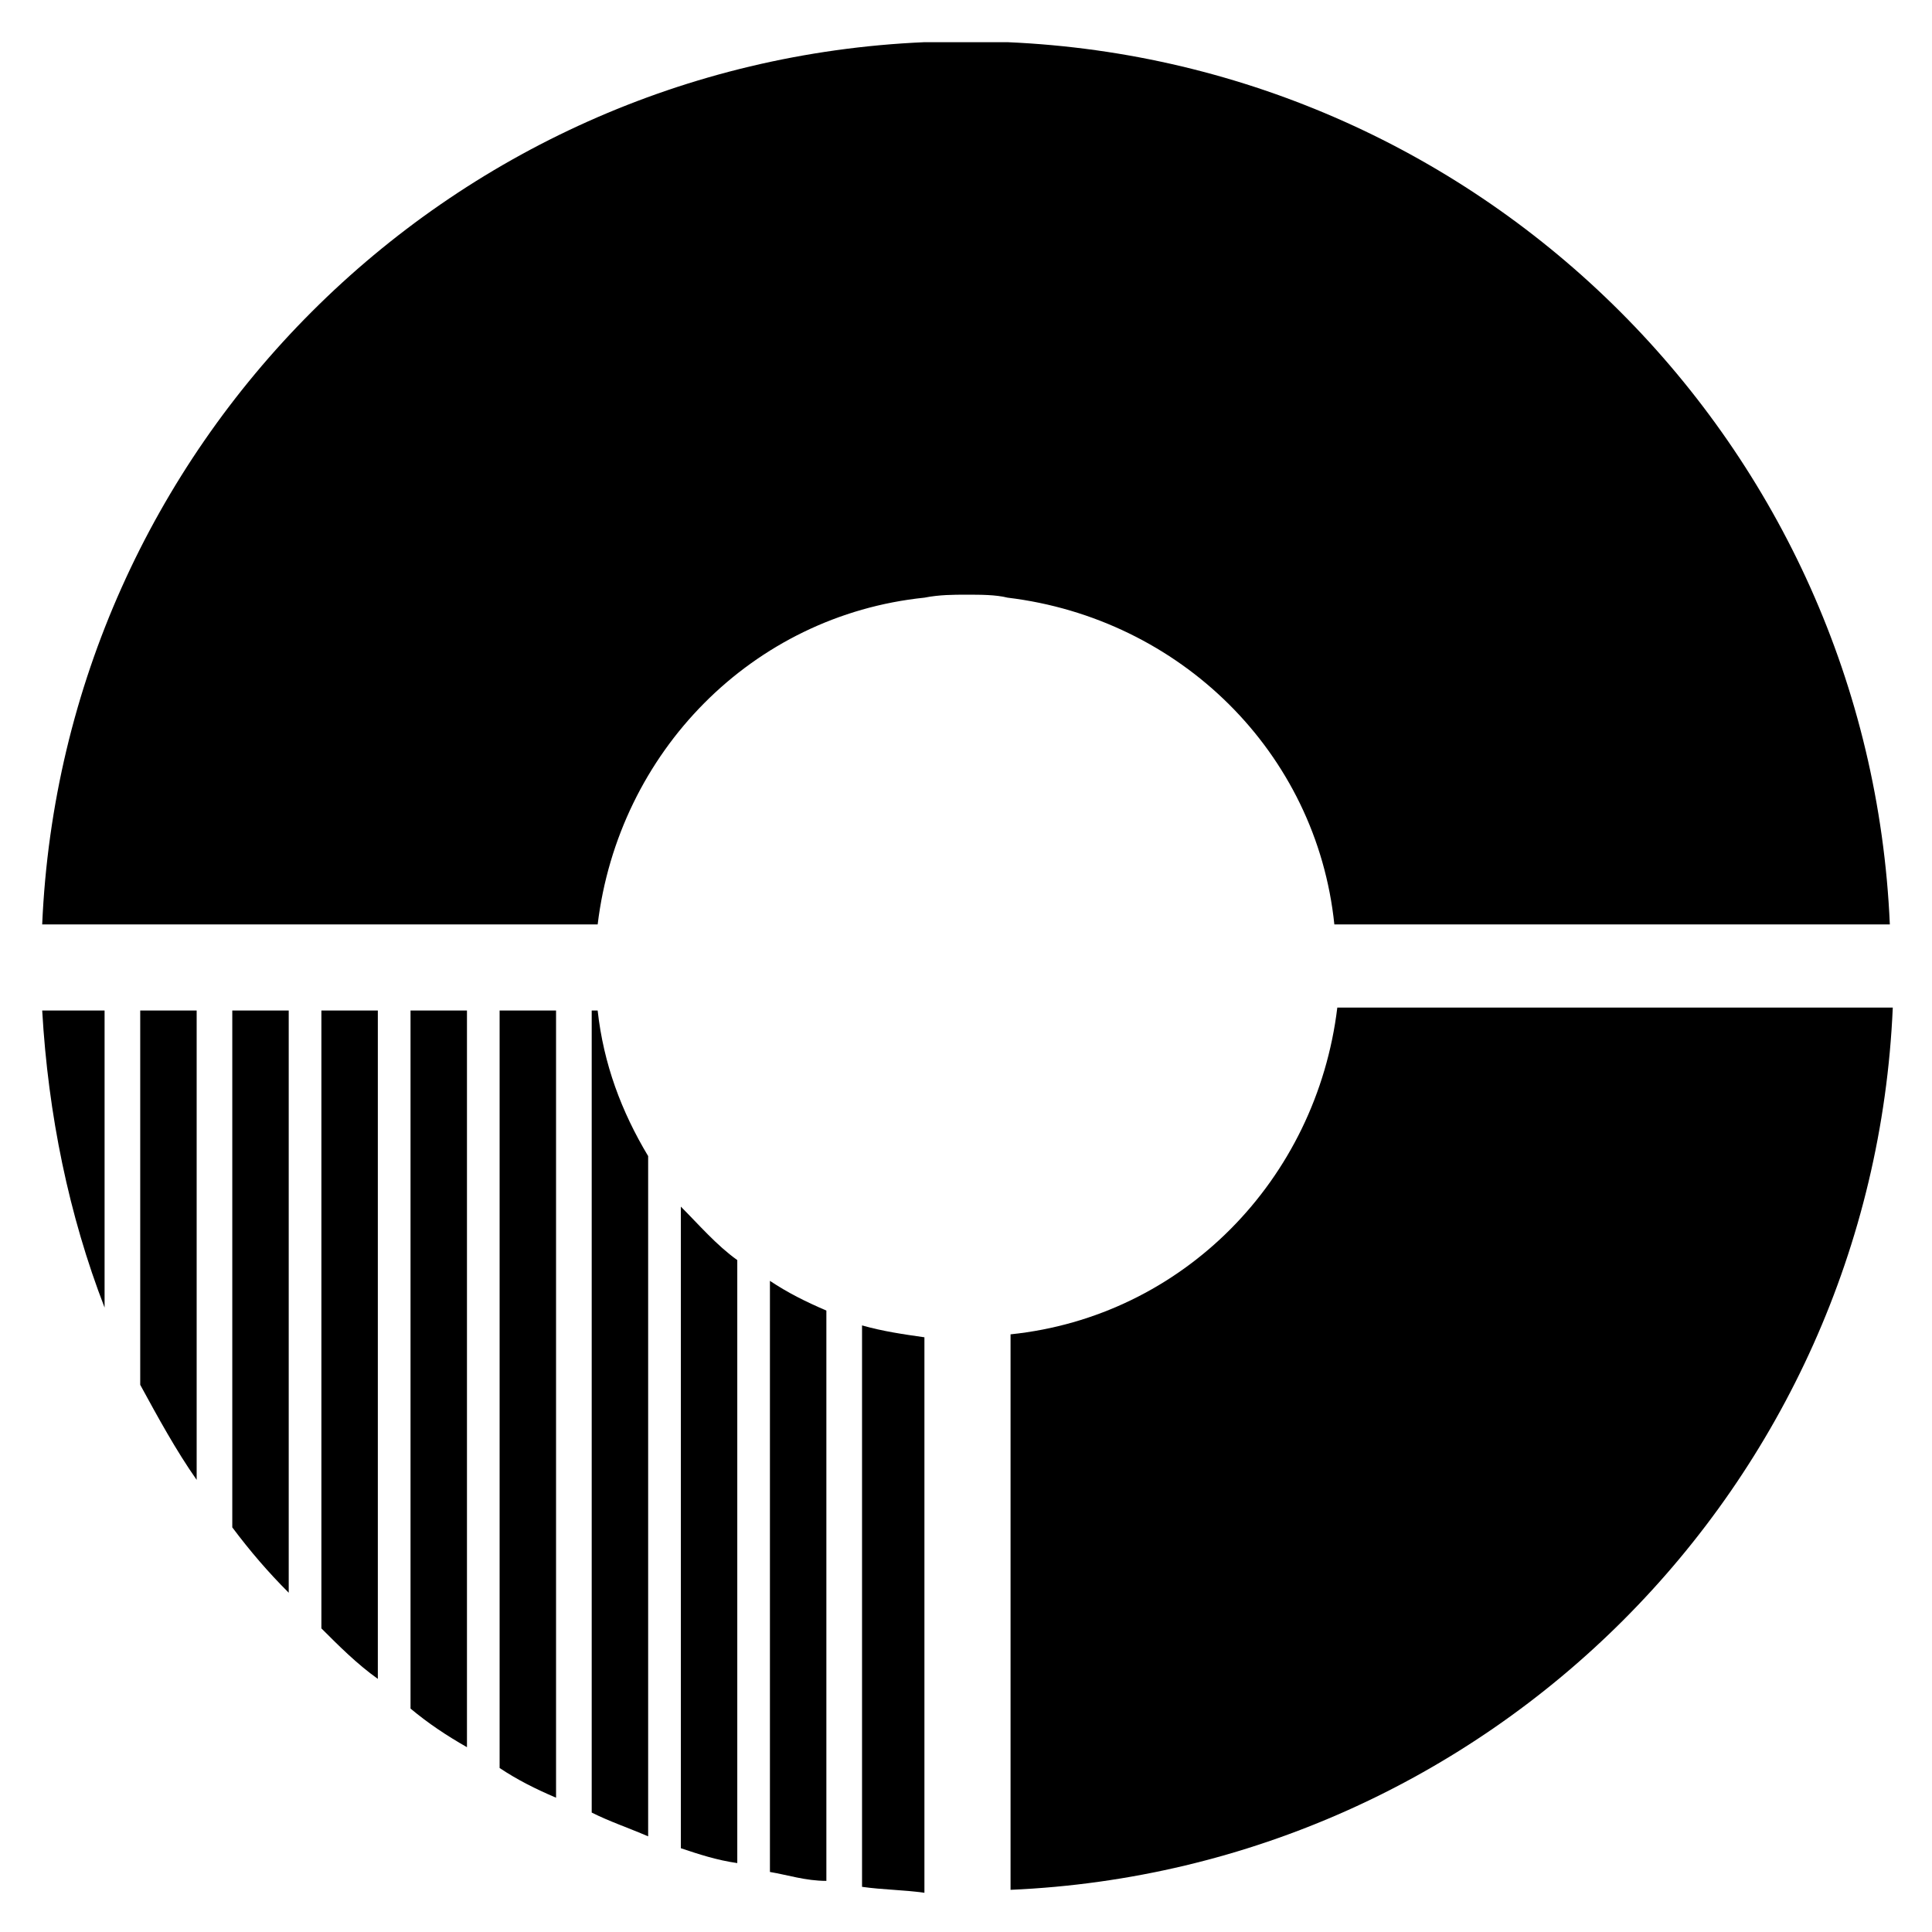
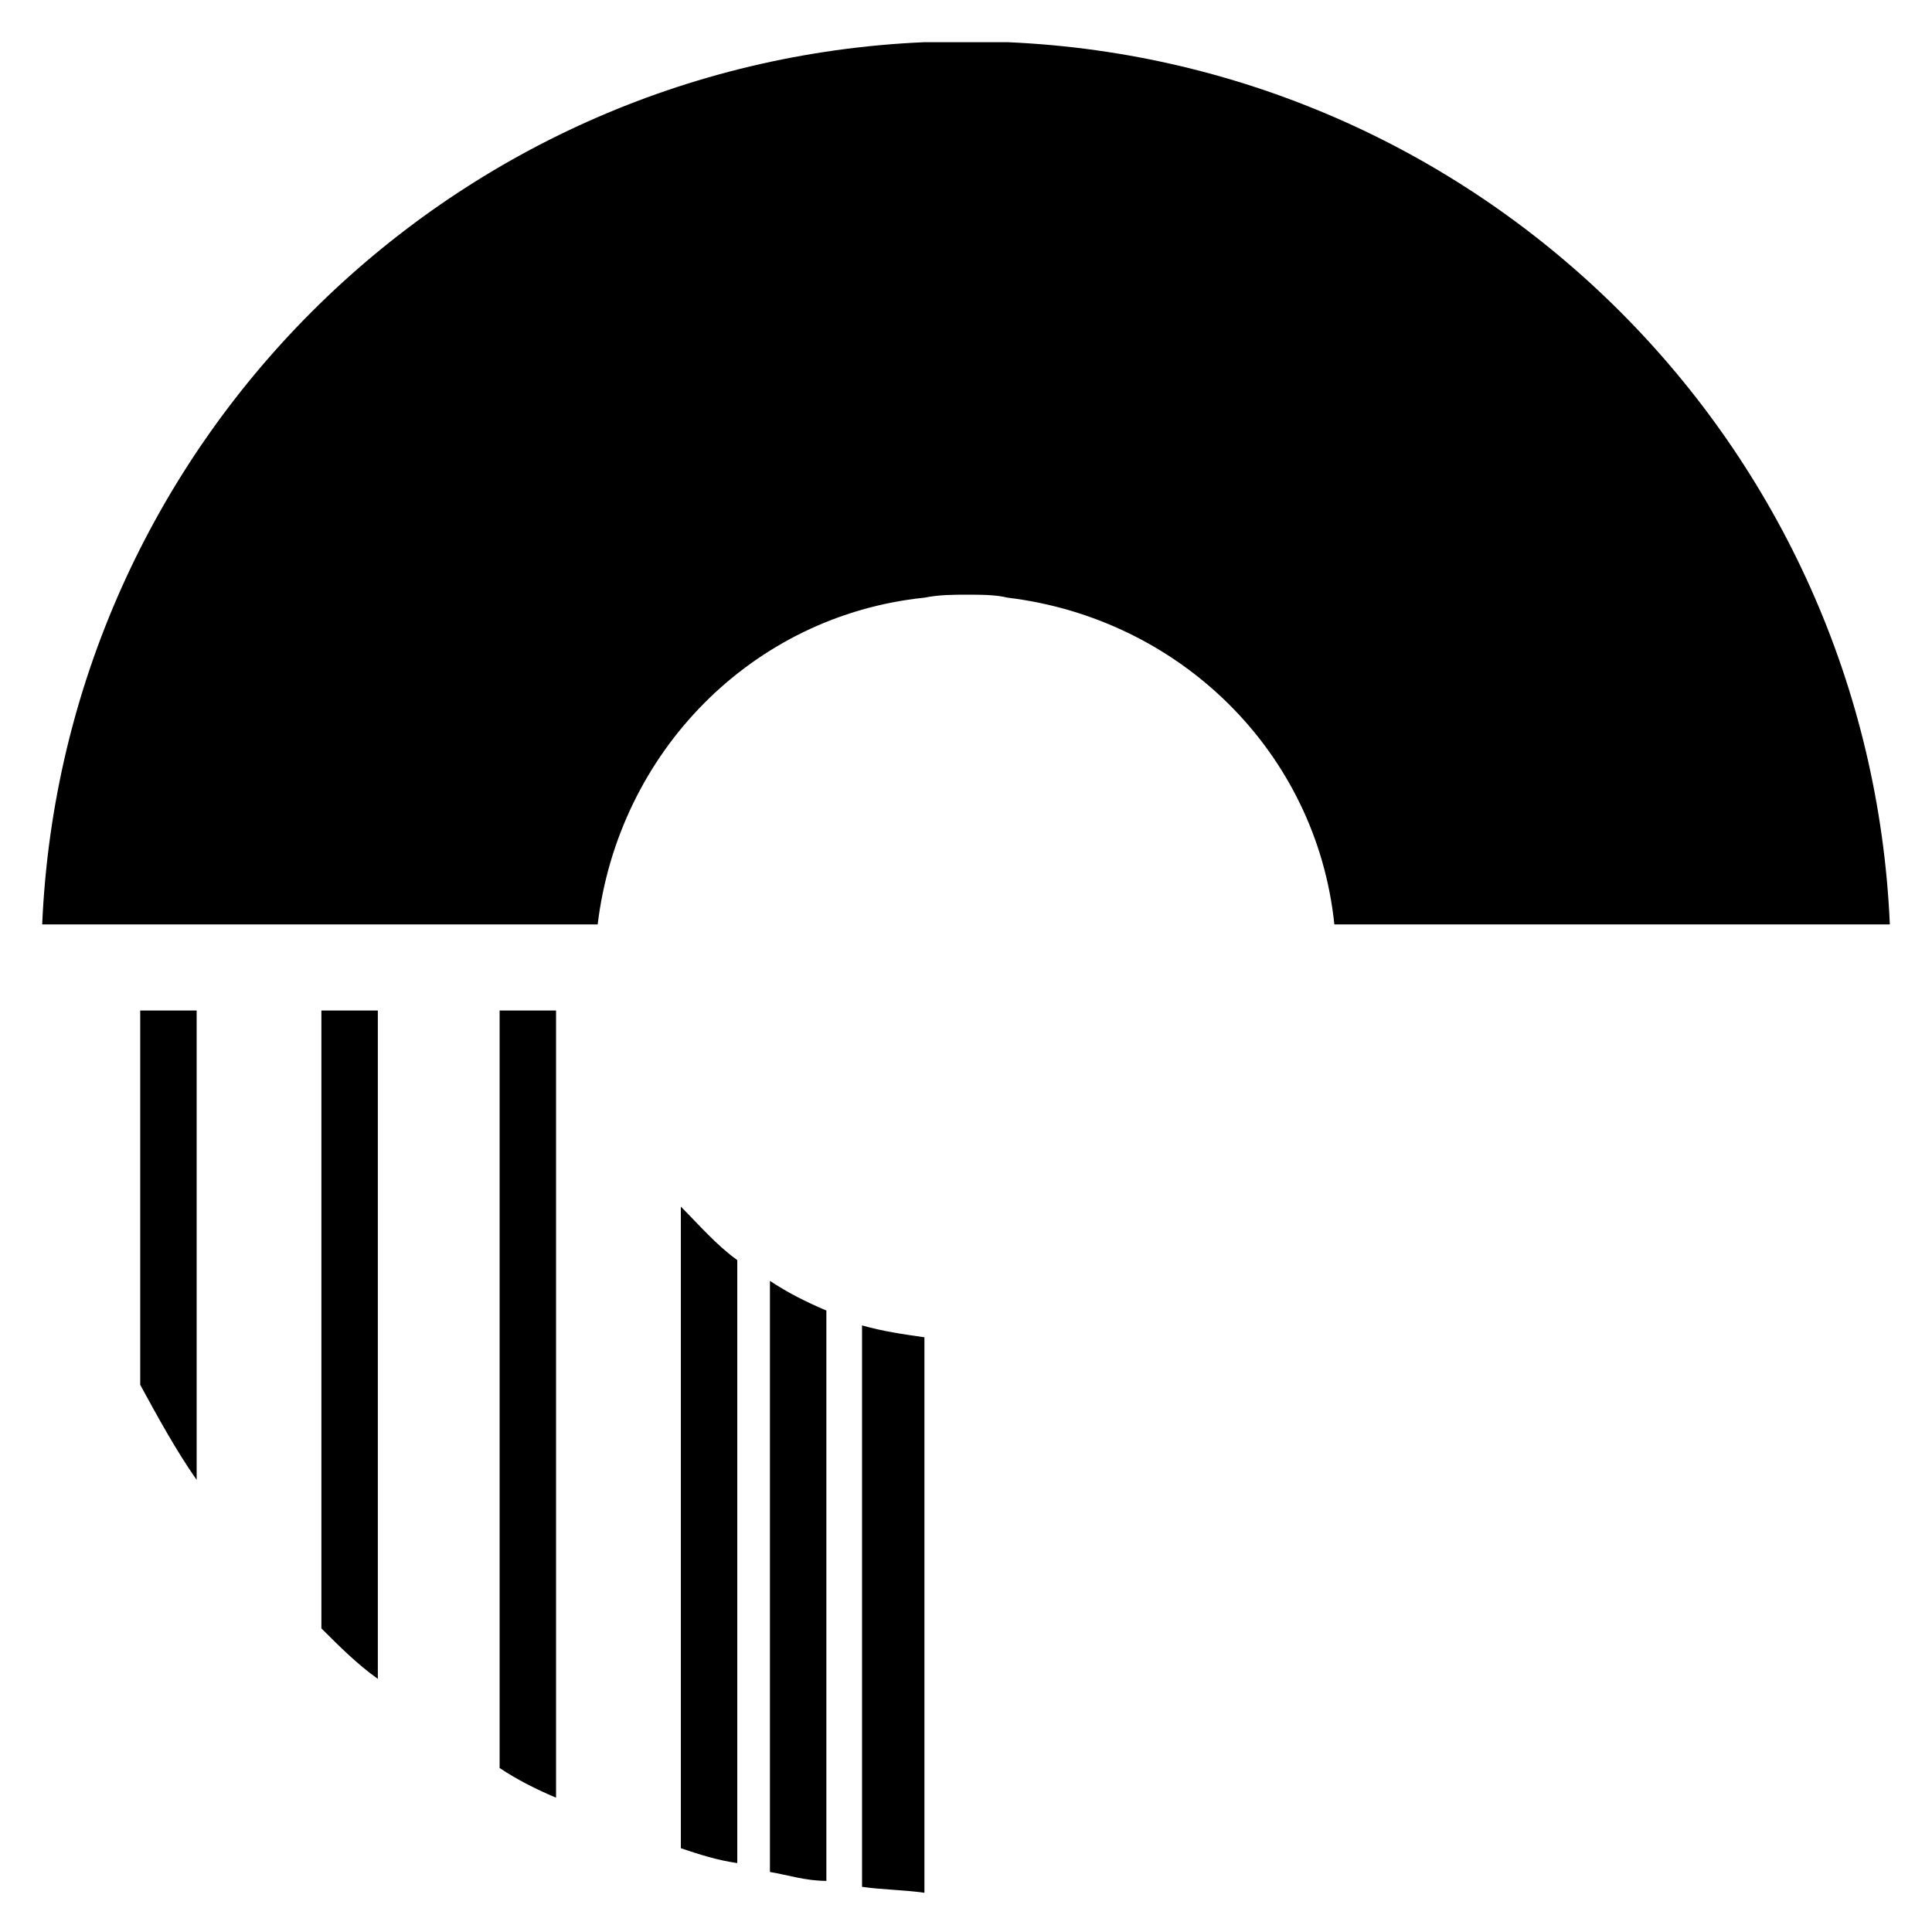
<svg xmlns="http://www.w3.org/2000/svg" fill="#000000" width="800px" height="800px" version="1.1" viewBox="144 144 512 512">
  <g>
    <path d="m411.02 155.18h-11.02-11.02c-126.74 5.508-228.29 107.06-233.8 233.8h147.21c5.512-45.656 40.934-81.867 86.594-86.594 3.938-0.789 7.871-0.789 11.02-0.789 3.938 0 7.871 0 11.02 0.789 45.656 5.512 81.867 40.934 86.594 86.594h147.21c-5.512-126.74-107.06-228.29-233.8-233.8z" />
-     <path d="m498.4 411.02c-5.512 45.656-40.934 81.867-86.594 86.594v147.21c126.74-5.512 228.29-107.06 233.8-233.8z" />
-     <path d="m219.73 411.8h-14.172v136.97c4.723 6.297 9.445 11.809 14.957 17.32v-154.29z" />
    <path d="m181.16 510.99c4.723 8.66 9.445 17.32 14.957 25.191v-124.38h-14.957z" />
    <path d="m348.04 640.09c4.723 0.789 9.445 2.363 14.957 2.363v-151.14c-5.512-2.363-10.234-4.723-14.957-7.871z" />
    <path d="m324.43 633.8c4.723 1.574 9.445 3.148 14.957 3.938v-159.8c-5.512-3.938-10.234-9.445-14.957-14.168z" />
-     <path d="m300.81 624.35c4.723 2.363 9.445 3.938 14.957 6.297v-180.27c-7.086-11.809-11.809-24.402-13.383-38.574h-1.574z" />
    <path d="m244.13 411.8h-14.957v163.74c4.723 4.723 9.445 9.445 14.957 13.383z" />
-     <path d="m172.5 411.8h-17.316c1.574 27.551 7.086 54.316 16.531 78.719v-78.719z" />
    <path d="m372.45 495.25v148.78c5.512 0.789 11.02 0.789 16.531 1.574v-147.21c-5.508-0.785-11.02-1.574-16.531-3.148z" />
-     <path d="m267.75 411.8h-14.957v184.99c4.723 3.938 9.445 7.086 14.957 10.234z" />
    <path d="m291.36 411.8h-14.957v200.74c4.723 3.148 9.445 5.512 14.957 7.871z" />
  </g>
</svg>